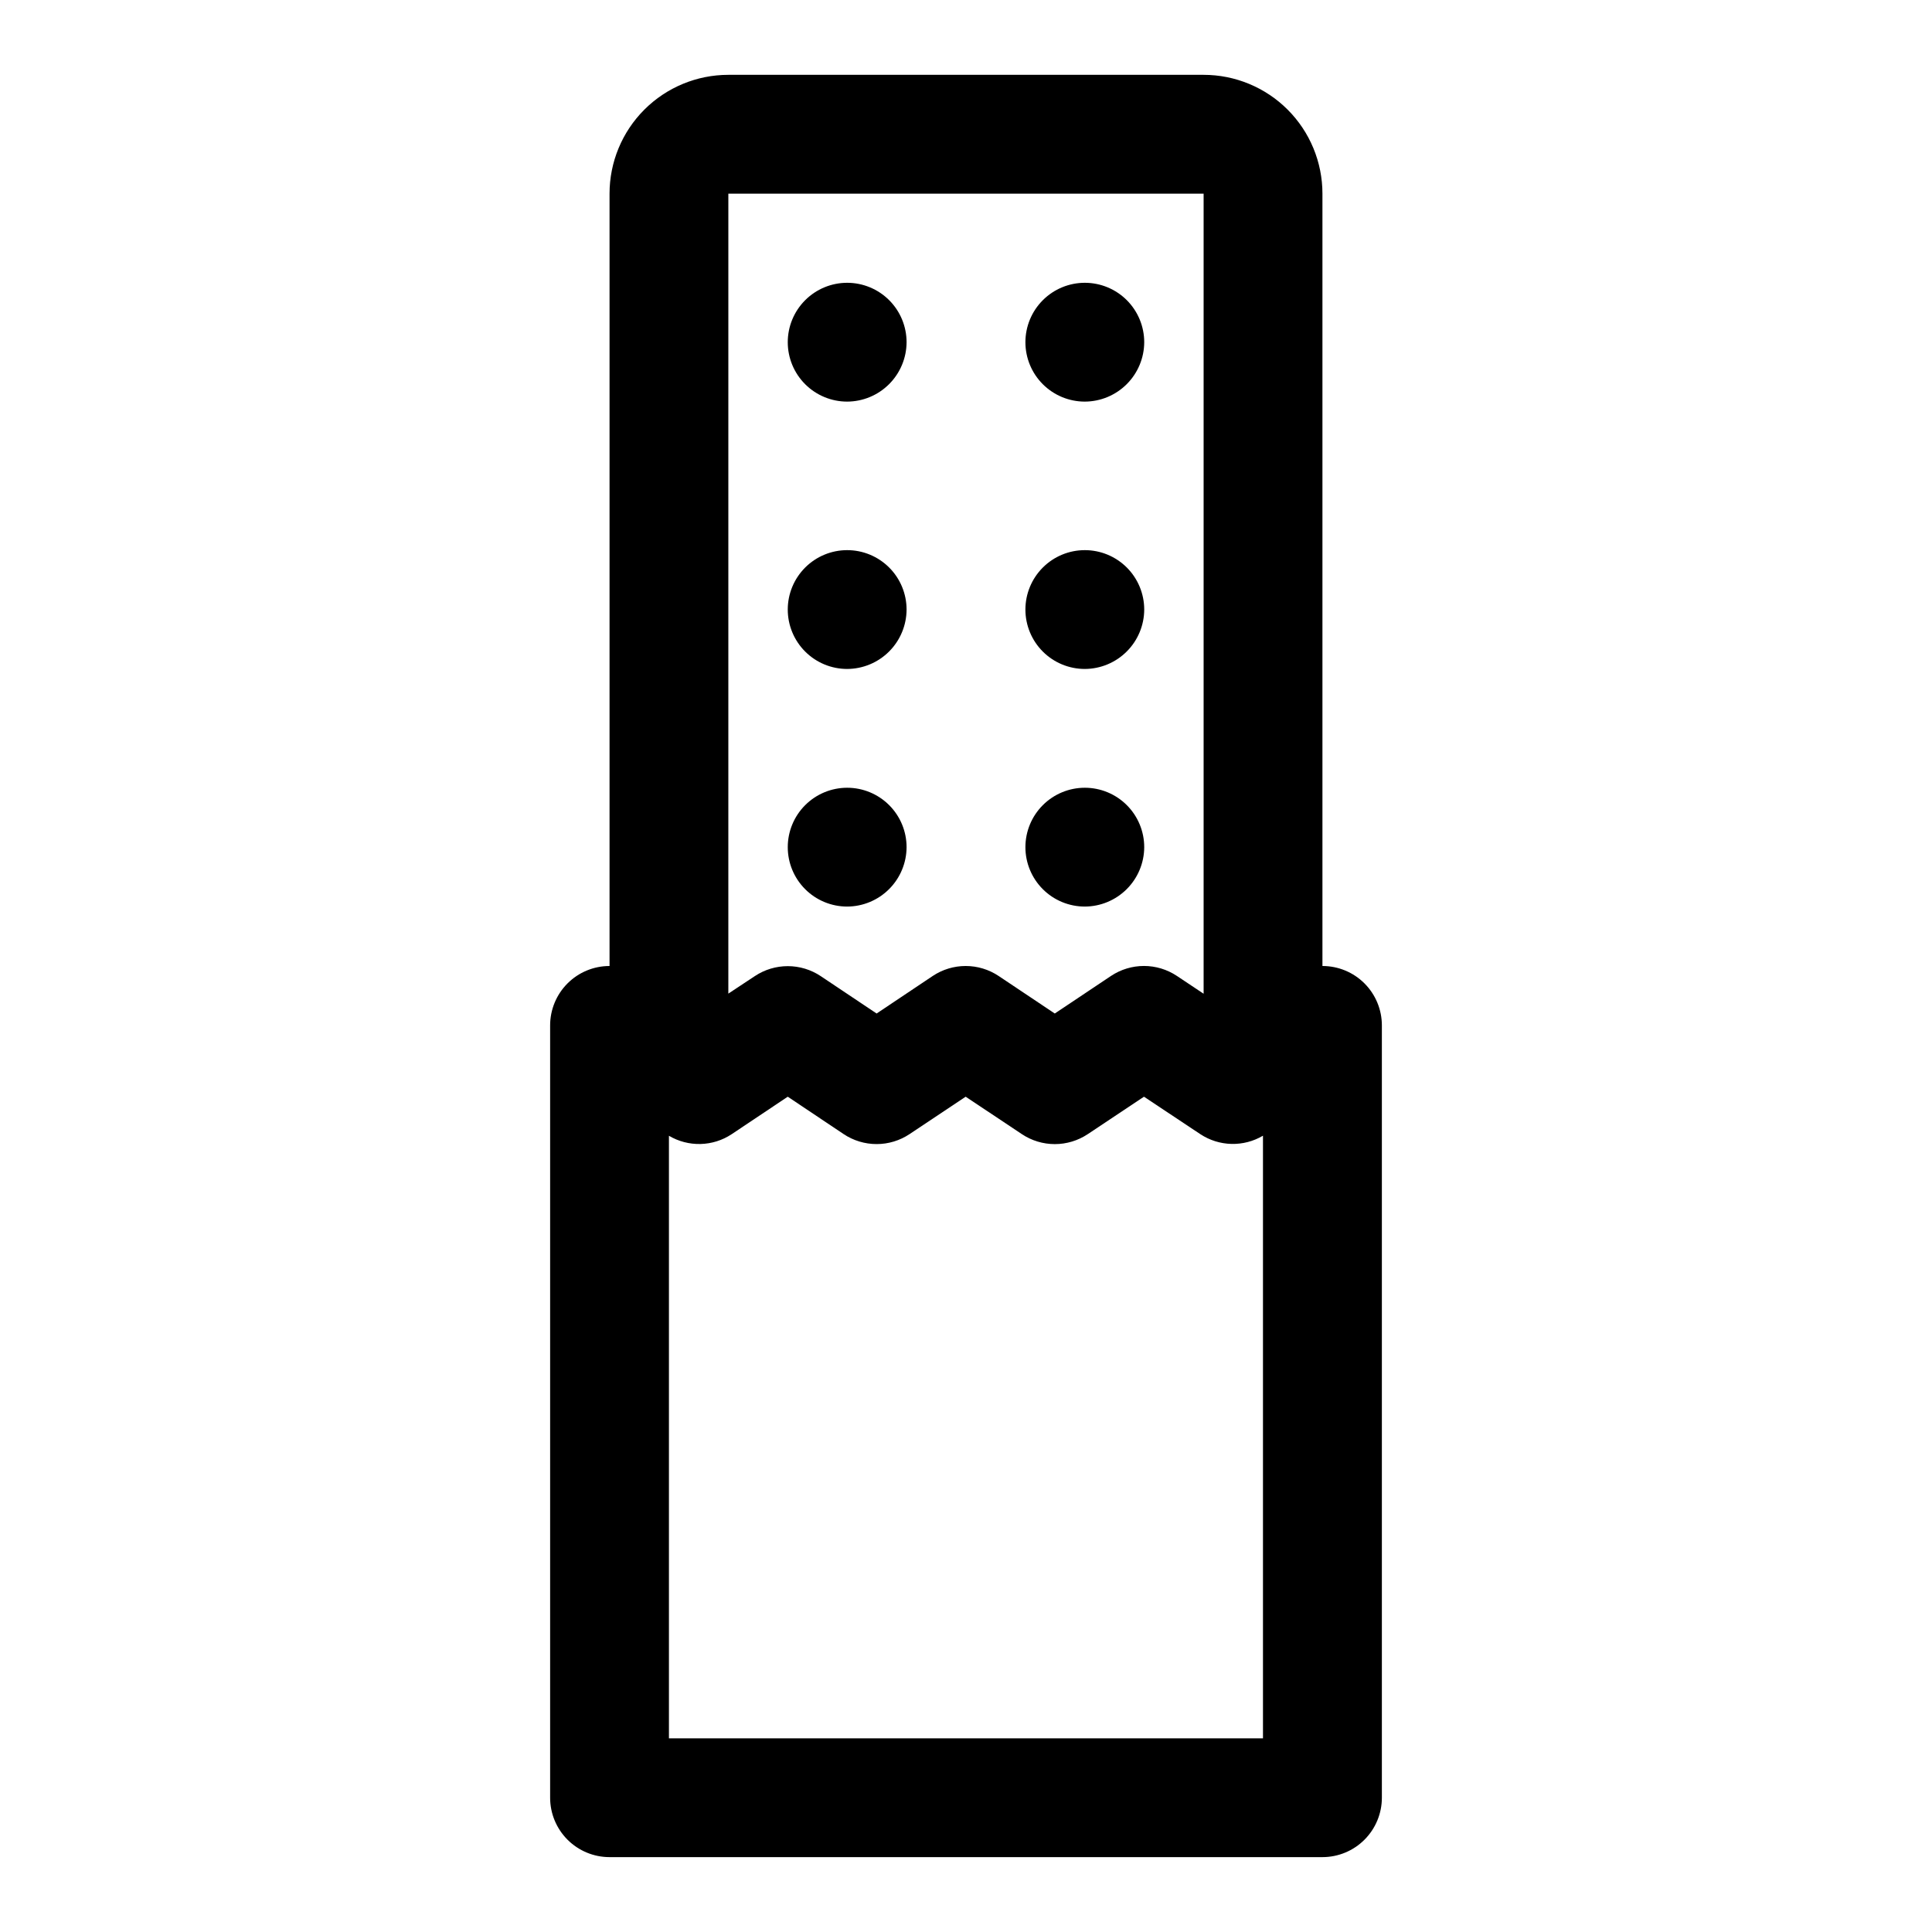
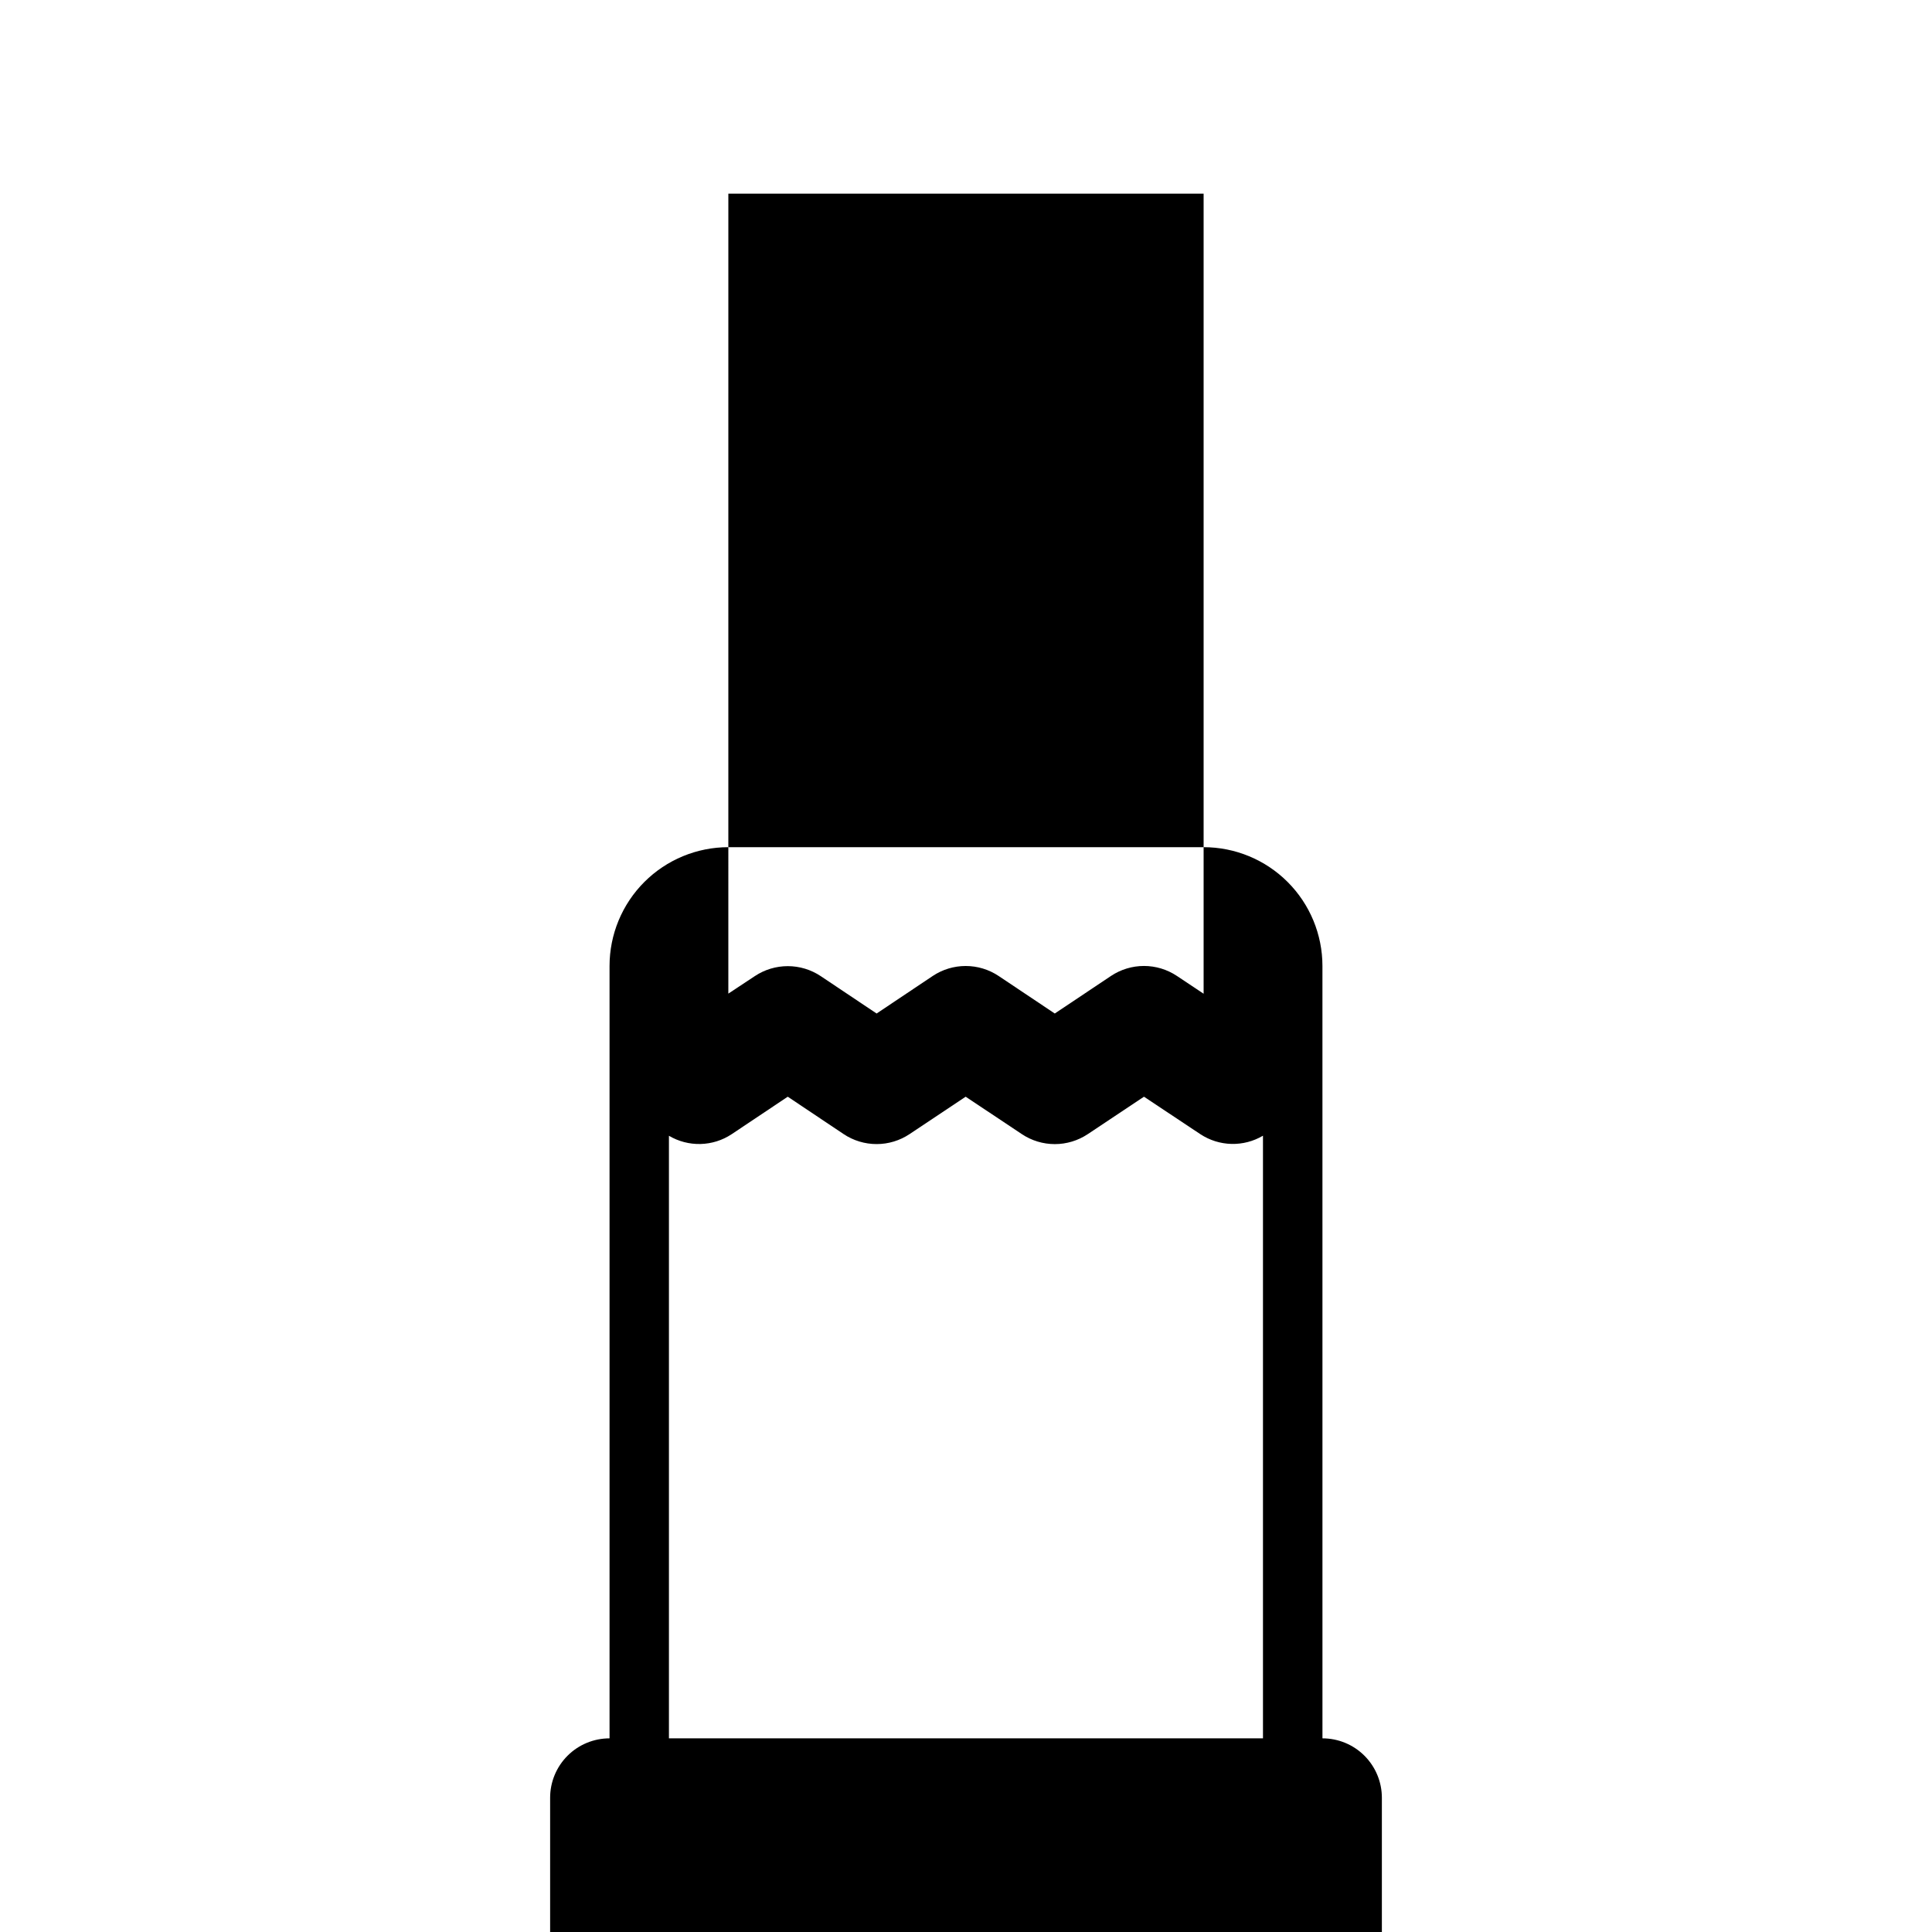
<svg xmlns="http://www.w3.org/2000/svg" fill="#000000" width="800px" height="800px" version="1.1" viewBox="144 144 512 512">
  <g>
-     <path d="m368.51 250.43c-4.176 0-8.18-1.66-11.133-4.609-2.953-2.953-4.613-6.957-4.613-11.133s1.66-8.18 4.613-11.133c2.953-2.953 6.957-4.613 11.133-4.613s8.18 1.66 11.133 4.613c2.953 2.953 4.609 6.957 4.609 11.133-0.016 4.168-1.68 8.164-4.629 11.113s-6.945 4.613-11.113 4.629z" />
    <path d="m431.49 250.43c-4.176 0-8.184-1.66-11.133-4.609-2.953-2.953-4.613-6.957-4.613-11.133s1.66-8.18 4.613-11.133c2.949-2.953 6.957-4.613 11.133-4.613s8.18 1.66 11.133 4.613c2.949 2.953 4.609 6.957 4.609 11.133-0.016 4.168-1.68 8.164-4.629 11.113-2.949 2.949-6.945 4.613-11.113 4.629z" />
    <path d="m368.51 321.28c-4.176 0-8.18-1.656-11.133-4.609s-4.613-6.957-4.613-11.133c0-4.176 1.66-8.18 4.613-11.133s6.957-4.613 11.133-4.613 8.18 1.66 11.133 4.613 4.609 6.957 4.609 11.133c-0.016 4.168-1.68 8.164-4.629 11.113-2.949 2.949-6.945 4.613-11.113 4.629z" />
    <path d="m431.49 321.28c-4.176 0-8.184-1.656-11.133-4.609-2.953-2.953-4.613-6.957-4.613-11.133 0-4.176 1.66-8.18 4.613-11.133 2.949-2.953 6.957-4.613 11.133-4.613s8.18 1.66 11.133 4.613c2.949 2.953 4.609 6.957 4.609 11.133-0.016 4.168-1.68 8.164-4.629 11.113-2.949 2.949-6.945 4.613-11.113 4.629z" />
-     <path d="m368.51 384.25c-4.176 0-8.18-1.656-11.133-4.609s-4.613-6.957-4.613-11.133 1.66-8.18 4.613-11.133 6.957-4.613 11.133-4.613 8.18 1.66 11.133 4.613 4.609 6.957 4.609 11.133c-0.016 4.168-1.68 8.164-4.629 11.113s-6.945 4.613-11.113 4.629z" />
-     <path d="m431.49 384.25c-4.176 0-8.184-1.656-11.133-4.609-2.953-2.953-4.613-6.957-4.613-11.133s1.66-8.18 4.613-11.133c2.949-2.953 6.957-4.613 11.133-4.613s8.18 1.66 11.133 4.613c2.949 2.953 4.609 6.957 4.609 11.133-0.016 4.168-1.68 8.164-4.629 11.113-2.949 2.949-6.945 4.613-11.113 4.629z" />
-     <path d="m494.46 400v-204.68c0-8.348-3.316-16.359-9.223-22.266-5.902-5.902-13.914-9.223-22.262-9.223h-125.95c-8.352 0-16.363 3.32-22.266 9.223-5.906 5.906-9.223 13.918-9.223 22.266v204.68c-4.176 0-8.18 1.656-11.133 4.609s-4.613 6.957-4.613 11.133v204.67c0 4.176 1.66 8.18 4.613 11.133s6.957 4.613 11.133 4.613h188.93c4.176 0 8.184-1.66 11.133-4.613 2.953-2.953 4.613-6.957 4.613-11.133v-204.67c0-4.176-1.66-8.18-4.613-11.133-2.949-2.953-6.957-4.609-11.133-4.609zm-157.44-204.68h125.95v212.03l-7.086-4.723c-2.586-1.719-5.621-2.637-8.723-2.637-3.106 0-6.137 0.918-8.723 2.637l-14.91 9.965-14.879-9.949c-2.586-1.727-5.625-2.644-8.734-2.644-3.106 0-6.144 0.918-8.73 2.644l-14.871 9.949-14.801-9.902c-2.59-1.73-5.633-2.652-8.746-2.652-3.113 0-6.156 0.922-8.746 2.652l-7.004 4.629zm-15.746 409.35v-159.68c2.527 1.496 5.426 2.25 8.359 2.18 2.938-0.07 5.793-0.965 8.242-2.582l14.887-9.949 14.801 9.902c2.59 1.73 5.633 2.652 8.746 2.652s6.156-0.922 8.746-2.652l14.859-9.902 14.887 9.918c2.586 1.723 5.625 2.644 8.734 2.644 3.109 0 6.148-0.922 8.734-2.644l14.895-9.918 14.957 9.941c2.449 1.609 5.301 2.5 8.23 2.57 2.934 0.07 5.824-0.684 8.348-2.176v159.7z" />
+     <path d="m494.46 400c0-8.348-3.316-16.359-9.223-22.266-5.902-5.902-13.914-9.223-22.262-9.223h-125.95c-8.352 0-16.363 3.32-22.266 9.223-5.906 5.906-9.223 13.918-9.223 22.266v204.68c-4.176 0-8.18 1.656-11.133 4.609s-4.613 6.957-4.613 11.133v204.67c0 4.176 1.66 8.18 4.613 11.133s6.957 4.613 11.133 4.613h188.93c4.176 0 8.184-1.66 11.133-4.613 2.953-2.953 4.613-6.957 4.613-11.133v-204.67c0-4.176-1.66-8.18-4.613-11.133-2.949-2.953-6.957-4.609-11.133-4.609zm-157.44-204.68h125.95v212.03l-7.086-4.723c-2.586-1.719-5.621-2.637-8.723-2.637-3.106 0-6.137 0.918-8.723 2.637l-14.91 9.965-14.879-9.949c-2.586-1.727-5.625-2.644-8.734-2.644-3.106 0-6.144 0.918-8.73 2.644l-14.871 9.949-14.801-9.902c-2.59-1.73-5.633-2.652-8.746-2.652-3.113 0-6.156 0.922-8.746 2.652l-7.004 4.629zm-15.746 409.35v-159.68c2.527 1.496 5.426 2.25 8.359 2.18 2.938-0.07 5.793-0.965 8.242-2.582l14.887-9.949 14.801 9.902c2.59 1.73 5.633 2.652 8.746 2.652s6.156-0.922 8.746-2.652l14.859-9.902 14.887 9.918c2.586 1.723 5.625 2.644 8.734 2.644 3.109 0 6.148-0.922 8.734-2.644l14.895-9.918 14.957 9.941c2.449 1.609 5.301 2.5 8.23 2.57 2.934 0.07 5.824-0.684 8.348-2.176v159.7z" />
  </g>
</svg>